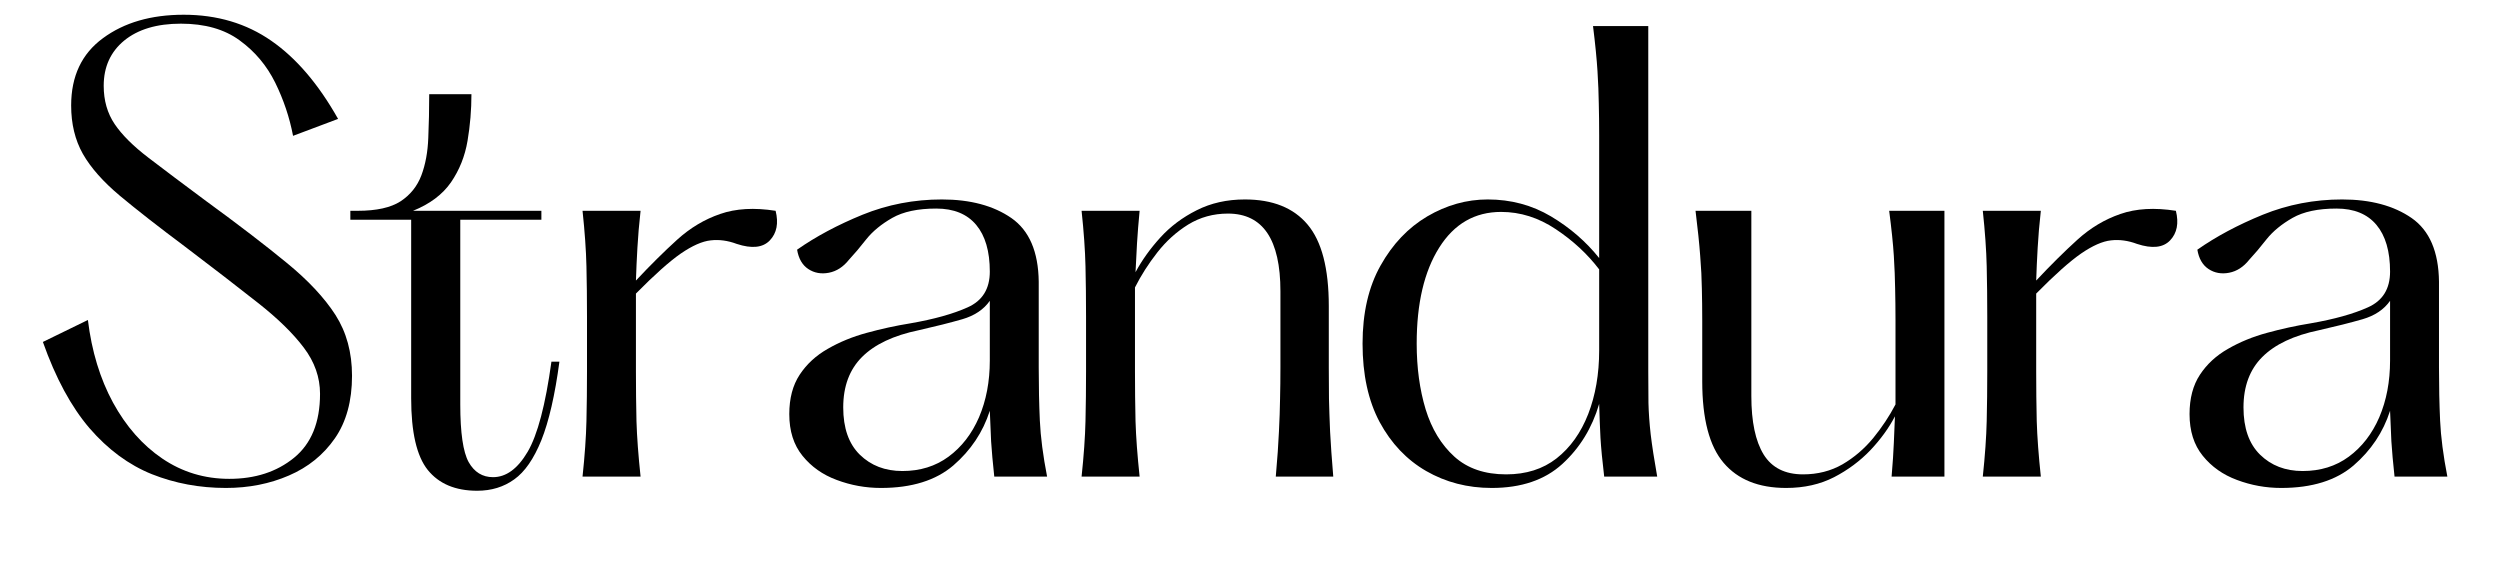
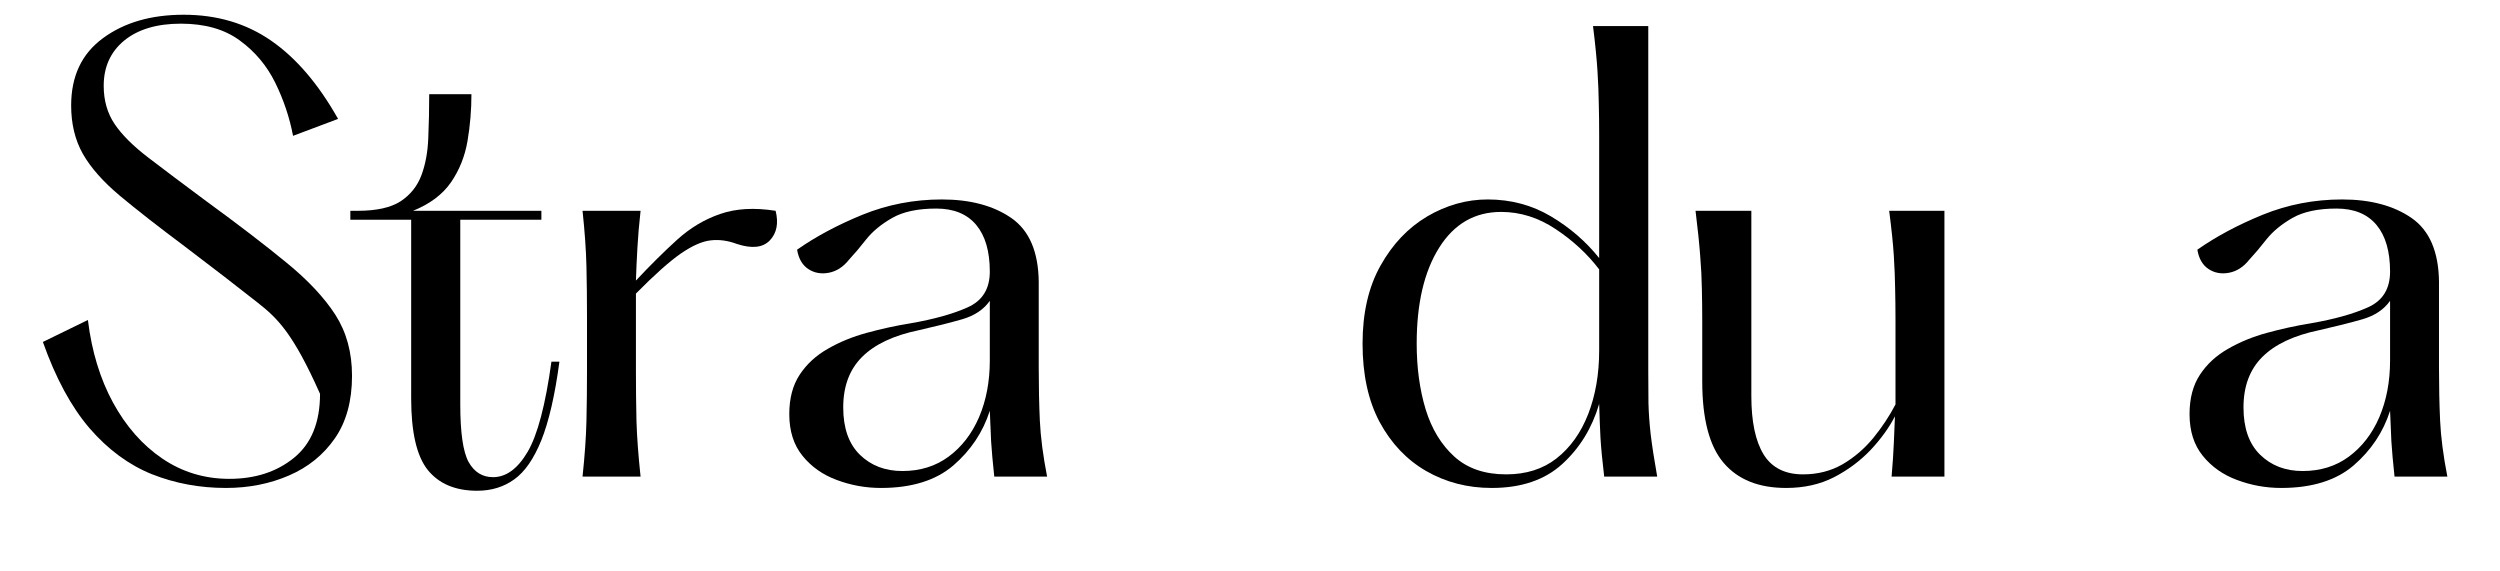
<svg xmlns="http://www.w3.org/2000/svg" version="1.0" preserveAspectRatio="xMidYMid meet" height="64" viewBox="0 0 210 48" zoomAndPan="magnify" width="280">
  <defs>
    <g />
  </defs>
  <g fill-opacity="1" fill="#000000">
    <g transform="translate(1.711, 40.035)">
      <g>
-         <path d="M 1.891 -11.312 L 5.672 -13.156 C 5.992 -10.531 6.695 -8.219 7.781 -6.219 C 8.875 -4.219 10.254 -2.648 11.922 -1.516 C 13.598 -0.379 15.473 0.188 17.547 0.188 C 19.723 0.188 21.535 -0.398 22.984 -1.578 C 24.441 -2.766 25.172 -4.555 25.172 -6.953 C 25.172 -8.336 24.719 -9.629 23.812 -10.828 C 22.914 -12.023 21.625 -13.285 19.938 -14.609 C 18.25 -15.941 16.223 -17.504 13.859 -19.297 C 11.617 -20.973 9.789 -22.398 8.375 -23.578 C 6.957 -24.766 5.914 -25.941 5.25 -27.109 C 4.594 -28.273 4.266 -29.629 4.266 -31.172 C 4.266 -33.641 5.156 -35.523 6.938 -36.828 C 8.719 -38.141 10.977 -38.797 13.719 -38.797 C 16.531 -38.797 18.984 -38.066 21.078 -36.609 C 23.172 -35.16 25.039 -32.973 26.688 -30.047 L 22.906 -28.625 C 22.613 -30.164 22.113 -31.656 21.406 -33.094 C 20.695 -34.531 19.703 -35.711 18.422 -36.641 C 17.148 -37.578 15.504 -38.047 13.484 -38.047 C 11.461 -38.047 9.875 -37.57 8.719 -36.625 C 7.57 -35.676 7 -34.41 7 -32.828 C 7 -31.598 7.305 -30.523 7.922 -29.609 C 8.535 -28.703 9.484 -27.758 10.766 -26.781 C 12.047 -25.801 13.66 -24.586 15.609 -23.141 C 18.297 -21.18 20.547 -19.457 22.359 -17.969 C 24.172 -16.488 25.539 -15.023 26.469 -13.578 C 27.395 -12.129 27.859 -10.426 27.859 -8.469 C 27.859 -6.352 27.379 -4.602 26.422 -3.219 C 25.461 -1.832 24.176 -0.789 22.562 -0.094 C 20.957 0.602 19.191 0.953 17.266 0.953 C 15.055 0.953 12.984 0.566 11.047 -0.203 C 9.109 -0.984 7.363 -2.27 5.812 -4.062 C 4.27 -5.863 2.961 -8.281 1.891 -11.312 Z M 1.891 -11.312" />
+         <path d="M 1.891 -11.312 L 5.672 -13.156 C 5.992 -10.531 6.695 -8.219 7.781 -6.219 C 8.875 -4.219 10.254 -2.648 11.922 -1.516 C 13.598 -0.379 15.473 0.188 17.547 0.188 C 19.723 0.188 21.535 -0.398 22.984 -1.578 C 24.441 -2.766 25.172 -4.555 25.172 -6.953 C 22.914 -12.023 21.625 -13.285 19.938 -14.609 C 18.25 -15.941 16.223 -17.504 13.859 -19.297 C 11.617 -20.973 9.789 -22.398 8.375 -23.578 C 6.957 -24.766 5.914 -25.941 5.25 -27.109 C 4.594 -28.273 4.266 -29.629 4.266 -31.172 C 4.266 -33.641 5.156 -35.523 6.938 -36.828 C 8.719 -38.141 10.977 -38.797 13.719 -38.797 C 16.531 -38.797 18.984 -38.066 21.078 -36.609 C 23.172 -35.16 25.039 -32.973 26.688 -30.047 L 22.906 -28.625 C 22.613 -30.164 22.113 -31.656 21.406 -33.094 C 20.695 -34.531 19.703 -35.711 18.422 -36.641 C 17.148 -37.578 15.504 -38.047 13.484 -38.047 C 11.461 -38.047 9.875 -37.57 8.719 -36.625 C 7.57 -35.676 7 -34.41 7 -32.828 C 7 -31.598 7.305 -30.523 7.922 -29.609 C 8.535 -28.703 9.484 -27.758 10.766 -26.781 C 12.047 -25.801 13.66 -24.586 15.609 -23.141 C 18.297 -21.18 20.547 -19.457 22.359 -17.969 C 24.172 -16.488 25.539 -15.023 26.469 -13.578 C 27.395 -12.129 27.859 -10.426 27.859 -8.469 C 27.859 -6.352 27.379 -4.602 26.422 -3.219 C 25.461 -1.832 24.176 -0.789 22.562 -0.094 C 20.957 0.602 19.191 0.953 17.266 0.953 C 15.055 0.953 12.984 0.566 11.047 -0.203 C 9.109 -0.984 7.363 -2.27 5.812 -4.062 C 4.27 -5.863 2.961 -8.281 1.891 -11.312 Z M 1.891 -11.312" />
      </g>
    </g>
  </g>
  <g fill-opacity="1" fill="#000000">
    <g transform="translate(28.632, 40.035)">
      <g>
        <path d="M 17.688 -9.656 L 18.359 -9.656 C 17.984 -6.844 17.477 -4.645 16.844 -3.062 C 16.207 -1.488 15.445 -0.391 14.562 0.234 C 13.688 0.867 12.648 1.188 11.453 1.188 C 9.617 1.188 8.234 0.602 7.297 -0.562 C 6.367 -1.727 5.906 -3.734 5.906 -6.578 L 5.906 -21.578 L 0.797 -21.578 L 0.797 -22.328 L 1.422 -22.328 C 2.992 -22.328 4.191 -22.594 5.016 -23.125 C 5.836 -23.664 6.422 -24.395 6.766 -25.312 C 7.109 -26.227 7.301 -27.273 7.344 -28.453 C 7.395 -29.641 7.422 -30.863 7.422 -32.125 L 10.969 -32.125 C 10.969 -30.801 10.859 -29.492 10.641 -28.203 C 10.422 -26.91 9.957 -25.75 9.25 -24.719 C 8.539 -23.695 7.477 -22.898 6.062 -22.328 L 16.844 -22.328 L 16.844 -21.578 L 10.031 -21.578 L 10.031 -6.062 C 10.031 -3.688 10.266 -2.07 10.734 -1.219 C 11.211 -0.375 11.895 0.047 12.781 0.047 C 13.883 0.047 14.852 -0.66 15.688 -2.078 C 16.52 -3.492 17.188 -6.02 17.688 -9.656 Z M 17.688 -9.656" />
      </g>
    </g>
  </g>
  <g fill-opacity="1" fill="#000000">
    <g transform="translate(45.902, 40.035)">
      <g>
        <path d="M 19.25 -22.328 C 19.508 -21.285 19.348 -20.457 18.766 -19.844 C 18.18 -19.227 17.254 -19.129 15.984 -19.547 C 15.234 -19.828 14.504 -19.926 13.797 -19.844 C 13.086 -19.77 12.25 -19.398 11.281 -18.734 C 10.32 -18.066 9.066 -16.945 7.516 -15.375 L 7.516 -8.844 C 7.516 -7.395 7.531 -6 7.562 -4.656 C 7.602 -3.32 7.719 -1.77 7.906 0 L 3.031 0 C 3.219 -1.77 3.328 -3.32 3.359 -4.656 C 3.391 -6 3.406 -7.395 3.406 -8.844 L 3.406 -13.438 C 3.406 -14.914 3.391 -16.328 3.359 -17.672 C 3.328 -19.016 3.219 -20.566 3.031 -22.328 L 7.906 -22.328 C 7.781 -21.191 7.691 -20.16 7.641 -19.234 C 7.586 -18.305 7.547 -17.383 7.516 -16.469 C 8.723 -17.758 9.875 -18.898 10.969 -19.891 C 12.07 -20.891 13.281 -21.613 14.594 -22.062 C 15.906 -22.52 17.457 -22.609 19.25 -22.328 Z M 19.25 -22.328" />
      </g>
    </g>
  </g>
  <g fill-opacity="1" fill="#000000">
    <g transform="translate(63.597, 40.035)">
      <g>
        <path d="M 24.359 0 L 19.922 0 C 19.797 -1.164 19.707 -2.156 19.656 -2.969 C 19.613 -3.789 19.578 -4.645 19.547 -5.531 C 18.973 -3.738 17.953 -2.207 16.484 -0.938 C 15.016 0.32 12.988 0.953 10.406 0.953 C 9.113 0.953 7.875 0.727 6.688 0.281 C 5.508 -0.156 4.551 -0.832 3.812 -1.75 C 3.07 -2.664 2.703 -3.832 2.703 -5.25 C 2.703 -6.57 2.992 -7.676 3.578 -8.562 C 4.16 -9.445 4.945 -10.172 5.938 -10.734 C 6.926 -11.305 8.02 -11.754 9.219 -12.078 C 10.426 -12.41 11.645 -12.676 12.875 -12.875 C 14.852 -13.219 16.457 -13.664 17.688 -14.219 C 18.926 -14.77 19.547 -15.77 19.547 -17.219 C 19.547 -18.926 19.164 -20.234 18.406 -21.141 C 17.645 -22.055 16.523 -22.516 15.047 -22.516 C 13.504 -22.516 12.273 -22.254 11.359 -21.734 C 10.441 -21.211 9.711 -20.613 9.172 -19.938 C 8.641 -19.258 8.156 -18.688 7.719 -18.219 C 7.238 -17.613 6.676 -17.25 6.031 -17.125 C 5.383 -17 4.805 -17.102 4.297 -17.438 C 3.797 -17.77 3.484 -18.312 3.359 -19.062 C 4.93 -20.164 6.766 -21.145 8.859 -22 C 10.961 -22.852 13.18 -23.281 15.516 -23.281 C 17.91 -23.281 19.859 -22.758 21.359 -21.719 C 22.859 -20.676 23.625 -18.895 23.656 -16.375 L 23.656 -9.172 C 23.656 -7.566 23.688 -6.078 23.75 -4.703 C 23.812 -3.336 24.016 -1.77 24.359 0 Z M 12.203 -0.469 C 13.691 -0.469 14.984 -0.867 16.078 -1.672 C 17.18 -2.484 18.035 -3.586 18.641 -4.984 C 19.242 -6.391 19.547 -7.977 19.547 -9.75 L 19.547 -14.766 C 19.035 -14.035 18.266 -13.52 17.234 -13.219 C 16.211 -12.926 14.992 -12.617 13.578 -12.297 C 11.461 -11.859 9.875 -11.109 8.812 -10.047 C 7.758 -8.992 7.234 -7.582 7.234 -5.812 C 7.234 -4.082 7.695 -2.758 8.625 -1.844 C 9.562 -0.926 10.754 -0.469 12.203 -0.469 Z M 12.203 -0.469" />
      </g>
    </g>
  </g>
  <g fill-opacity="1" fill="#000000">
    <g transform="translate(87.822, 40.035)">
      <g>
-         <path d="M 19.344 0 C 19.477 -1.508 19.566 -2.77 19.609 -3.781 C 19.66 -4.789 19.691 -5.707 19.703 -6.531 C 19.723 -7.352 19.734 -8.234 19.734 -9.172 L 19.734 -15.562 C 19.734 -19.914 18.266 -22.094 15.328 -22.094 C 14.098 -22.094 12.984 -21.785 11.984 -21.172 C 10.992 -20.555 10.129 -19.773 9.391 -18.828 C 8.648 -17.879 8.023 -16.898 7.516 -15.891 L 7.516 -8.844 C 7.516 -7.395 7.531 -6 7.562 -4.656 C 7.602 -3.32 7.719 -1.77 7.906 0 L 3.031 0 C 3.219 -1.77 3.328 -3.32 3.359 -4.656 C 3.391 -6 3.406 -7.395 3.406 -8.844 L 3.406 -13.438 C 3.406 -14.914 3.391 -16.328 3.359 -17.672 C 3.328 -19.016 3.219 -20.566 3.031 -22.328 L 7.906 -22.328 C 7.812 -21.348 7.738 -20.441 7.688 -19.609 C 7.645 -18.773 7.602 -17.961 7.562 -17.172 C 8.102 -18.18 8.797 -19.148 9.641 -20.078 C 10.492 -21.016 11.516 -21.781 12.703 -22.375 C 13.891 -22.977 15.238 -23.281 16.75 -23.281 C 19.082 -23.281 20.836 -22.578 22.016 -21.172 C 23.203 -19.766 23.797 -17.484 23.797 -14.328 L 23.797 -9.172 C 23.797 -8.234 23.801 -7.352 23.812 -6.531 C 23.832 -5.707 23.863 -4.789 23.906 -3.781 C 23.957 -2.77 24.047 -1.508 24.172 0 Z M 19.344 0" />
-       </g>
+         </g>
    </g>
  </g>
  <g fill-opacity="1" fill="#000000">
    <g transform="translate(112.236, 40.035)">
      <g>
        <path d="M 26.969 0 L 22.516 0 C 22.359 -1.32 22.254 -2.41 22.203 -3.266 C 22.16 -4.117 22.125 -5.066 22.094 -6.109 C 21.5 -4.086 20.469 -2.406 19 -1.062 C 17.531 0.281 15.551 0.953 13.062 0.953 C 11.039 0.953 9.207 0.477 7.562 -0.469 C 5.926 -1.414 4.625 -2.785 3.656 -4.578 C 2.695 -6.379 2.219 -8.578 2.219 -11.172 C 2.219 -13.754 2.723 -15.941 3.734 -17.734 C 4.742 -19.535 6.051 -20.91 7.656 -21.859 C 9.27 -22.805 10.961 -23.281 12.734 -23.281 C 14.68 -23.281 16.453 -22.805 18.047 -21.859 C 19.641 -20.91 20.988 -19.742 22.094 -18.359 L 22.094 -28.672 C 22.094 -29.648 22.082 -30.539 22.062 -31.344 C 22.051 -32.145 22.016 -33.051 21.953 -34.062 C 21.891 -35.07 21.766 -36.332 21.578 -37.844 L 26.219 -37.844 L 26.219 -8.844 C 26.219 -7.895 26.223 -7.008 26.234 -6.188 C 26.254 -5.375 26.316 -4.492 26.422 -3.547 C 26.535 -2.598 26.719 -1.414 26.969 0 Z M 14.281 -0.188 C 15.957 -0.188 17.367 -0.633 18.516 -1.531 C 19.672 -2.438 20.555 -3.676 21.172 -5.25 C 21.785 -6.832 22.094 -8.613 22.094 -10.594 L 22.094 -17.406 C 21.113 -18.695 19.898 -19.82 18.453 -20.781 C 17.004 -21.75 15.473 -22.234 13.859 -22.234 C 11.648 -22.234 9.914 -21.234 8.656 -19.234 C 7.395 -17.234 6.766 -14.547 6.766 -11.172 C 6.766 -9.148 7.016 -7.312 7.516 -5.656 C 8.023 -4 8.832 -2.672 9.938 -1.672 C 11.039 -0.68 12.488 -0.188 14.281 -0.188 Z M 14.281 -0.188" />
      </g>
    </g>
  </g>
  <g fill-opacity="1" fill="#000000">
    <g transform="translate(139.394, 40.035)">
      <g>
        <path d="M 19.297 -22.328 L 23.938 -22.328 L 23.938 0 L 19.5 0 C 19.594 -1.102 19.656 -2.047 19.688 -2.828 C 19.719 -3.617 19.75 -4.363 19.781 -5.062 C 19.27 -4.082 18.582 -3.133 17.719 -2.219 C 16.852 -1.312 15.836 -0.555 14.672 0.047 C 13.504 0.648 12.16 0.953 10.641 0.953 C 8.336 0.953 6.586 0.25 5.391 -1.156 C 4.191 -2.562 3.594 -4.844 3.594 -8 L 3.594 -13.109 C 3.594 -14.086 3.582 -14.984 3.562 -15.797 C 3.551 -16.617 3.504 -17.535 3.422 -18.547 C 3.348 -19.555 3.219 -20.816 3.031 -22.328 L 7.719 -22.328 L 7.719 -6.766 C 7.719 -4.617 8.062 -2.984 8.75 -1.859 C 9.445 -0.742 10.551 -0.188 12.062 -0.188 C 13.289 -0.188 14.395 -0.469 15.375 -1.031 C 16.352 -1.602 17.211 -2.336 17.953 -3.234 C 18.691 -4.141 19.316 -5.082 19.828 -6.062 L 19.828 -13.109 C 19.828 -14.086 19.816 -14.984 19.797 -15.797 C 19.785 -16.617 19.75 -17.535 19.688 -18.547 C 19.625 -19.555 19.492 -20.816 19.297 -22.328 Z M 19.297 -22.328" />
      </g>
    </g>
  </g>
  <g fill-opacity="1" fill="#000000">
    <g transform="translate(163.524, 40.035)">
      <g>
-         <path d="M 19.25 -22.328 C 19.508 -21.285 19.348 -20.457 18.766 -19.844 C 18.18 -19.227 17.254 -19.129 15.984 -19.547 C 15.234 -19.828 14.504 -19.926 13.797 -19.844 C 13.086 -19.77 12.25 -19.398 11.281 -18.734 C 10.32 -18.066 9.066 -16.945 7.516 -15.375 L 7.516 -8.844 C 7.516 -7.395 7.531 -6 7.562 -4.656 C 7.602 -3.32 7.719 -1.77 7.906 0 L 3.031 0 C 3.219 -1.77 3.328 -3.32 3.359 -4.656 C 3.391 -6 3.406 -7.395 3.406 -8.844 L 3.406 -13.438 C 3.406 -14.914 3.391 -16.328 3.359 -17.672 C 3.328 -19.016 3.219 -20.566 3.031 -22.328 L 7.906 -22.328 C 7.781 -21.191 7.691 -20.16 7.641 -19.234 C 7.586 -18.305 7.547 -17.383 7.516 -16.469 C 8.723 -17.758 9.875 -18.898 10.969 -19.891 C 12.07 -20.891 13.281 -21.613 14.594 -22.062 C 15.906 -22.52 17.457 -22.609 19.25 -22.328 Z M 19.25 -22.328" />
-       </g>
+         </g>
    </g>
  </g>
  <g fill-opacity="1" fill="#000000">
    <g transform="translate(181.219, 40.035)">
      <g>
        <path d="M 24.359 0 L 19.922 0 C 19.797 -1.164 19.707 -2.156 19.656 -2.969 C 19.613 -3.789 19.578 -4.645 19.547 -5.531 C 18.973 -3.738 17.953 -2.207 16.484 -0.938 C 15.016 0.32 12.988 0.953 10.406 0.953 C 9.113 0.953 7.875 0.727 6.688 0.281 C 5.508 -0.156 4.551 -0.832 3.812 -1.75 C 3.07 -2.664 2.703 -3.832 2.703 -5.25 C 2.703 -6.57 2.992 -7.676 3.578 -8.562 C 4.16 -9.445 4.945 -10.172 5.938 -10.734 C 6.926 -11.305 8.02 -11.754 9.219 -12.078 C 10.426 -12.41 11.645 -12.676 12.875 -12.875 C 14.852 -13.219 16.457 -13.664 17.688 -14.219 C 18.926 -14.77 19.547 -15.77 19.547 -17.219 C 19.547 -18.926 19.164 -20.234 18.406 -21.141 C 17.645 -22.055 16.523 -22.516 15.047 -22.516 C 13.504 -22.516 12.273 -22.254 11.359 -21.734 C 10.441 -21.211 9.711 -20.613 9.172 -19.938 C 8.641 -19.258 8.156 -18.688 7.719 -18.219 C 7.238 -17.613 6.676 -17.25 6.031 -17.125 C 5.383 -17 4.805 -17.102 4.297 -17.438 C 3.797 -17.77 3.484 -18.312 3.359 -19.062 C 4.93 -20.164 6.766 -21.145 8.859 -22 C 10.961 -22.852 13.18 -23.281 15.516 -23.281 C 17.91 -23.281 19.859 -22.758 21.359 -21.719 C 22.859 -20.676 23.625 -18.895 23.656 -16.375 L 23.656 -9.172 C 23.656 -7.566 23.688 -6.078 23.75 -4.703 C 23.812 -3.336 24.016 -1.77 24.359 0 Z M 12.203 -0.469 C 13.691 -0.469 14.984 -0.867 16.078 -1.672 C 17.18 -2.484 18.035 -3.586 18.641 -4.984 C 19.242 -6.391 19.547 -7.977 19.547 -9.75 L 19.547 -14.766 C 19.035 -14.035 18.266 -13.52 17.234 -13.219 C 16.211 -12.926 14.992 -12.617 13.578 -12.297 C 11.461 -11.859 9.875 -11.109 8.812 -10.047 C 7.758 -8.992 7.234 -7.582 7.234 -5.812 C 7.234 -4.082 7.695 -2.758 8.625 -1.844 C 9.562 -0.926 10.754 -0.469 12.203 -0.469 Z M 12.203 -0.469" />
      </g>
    </g>
  </g>
</svg>